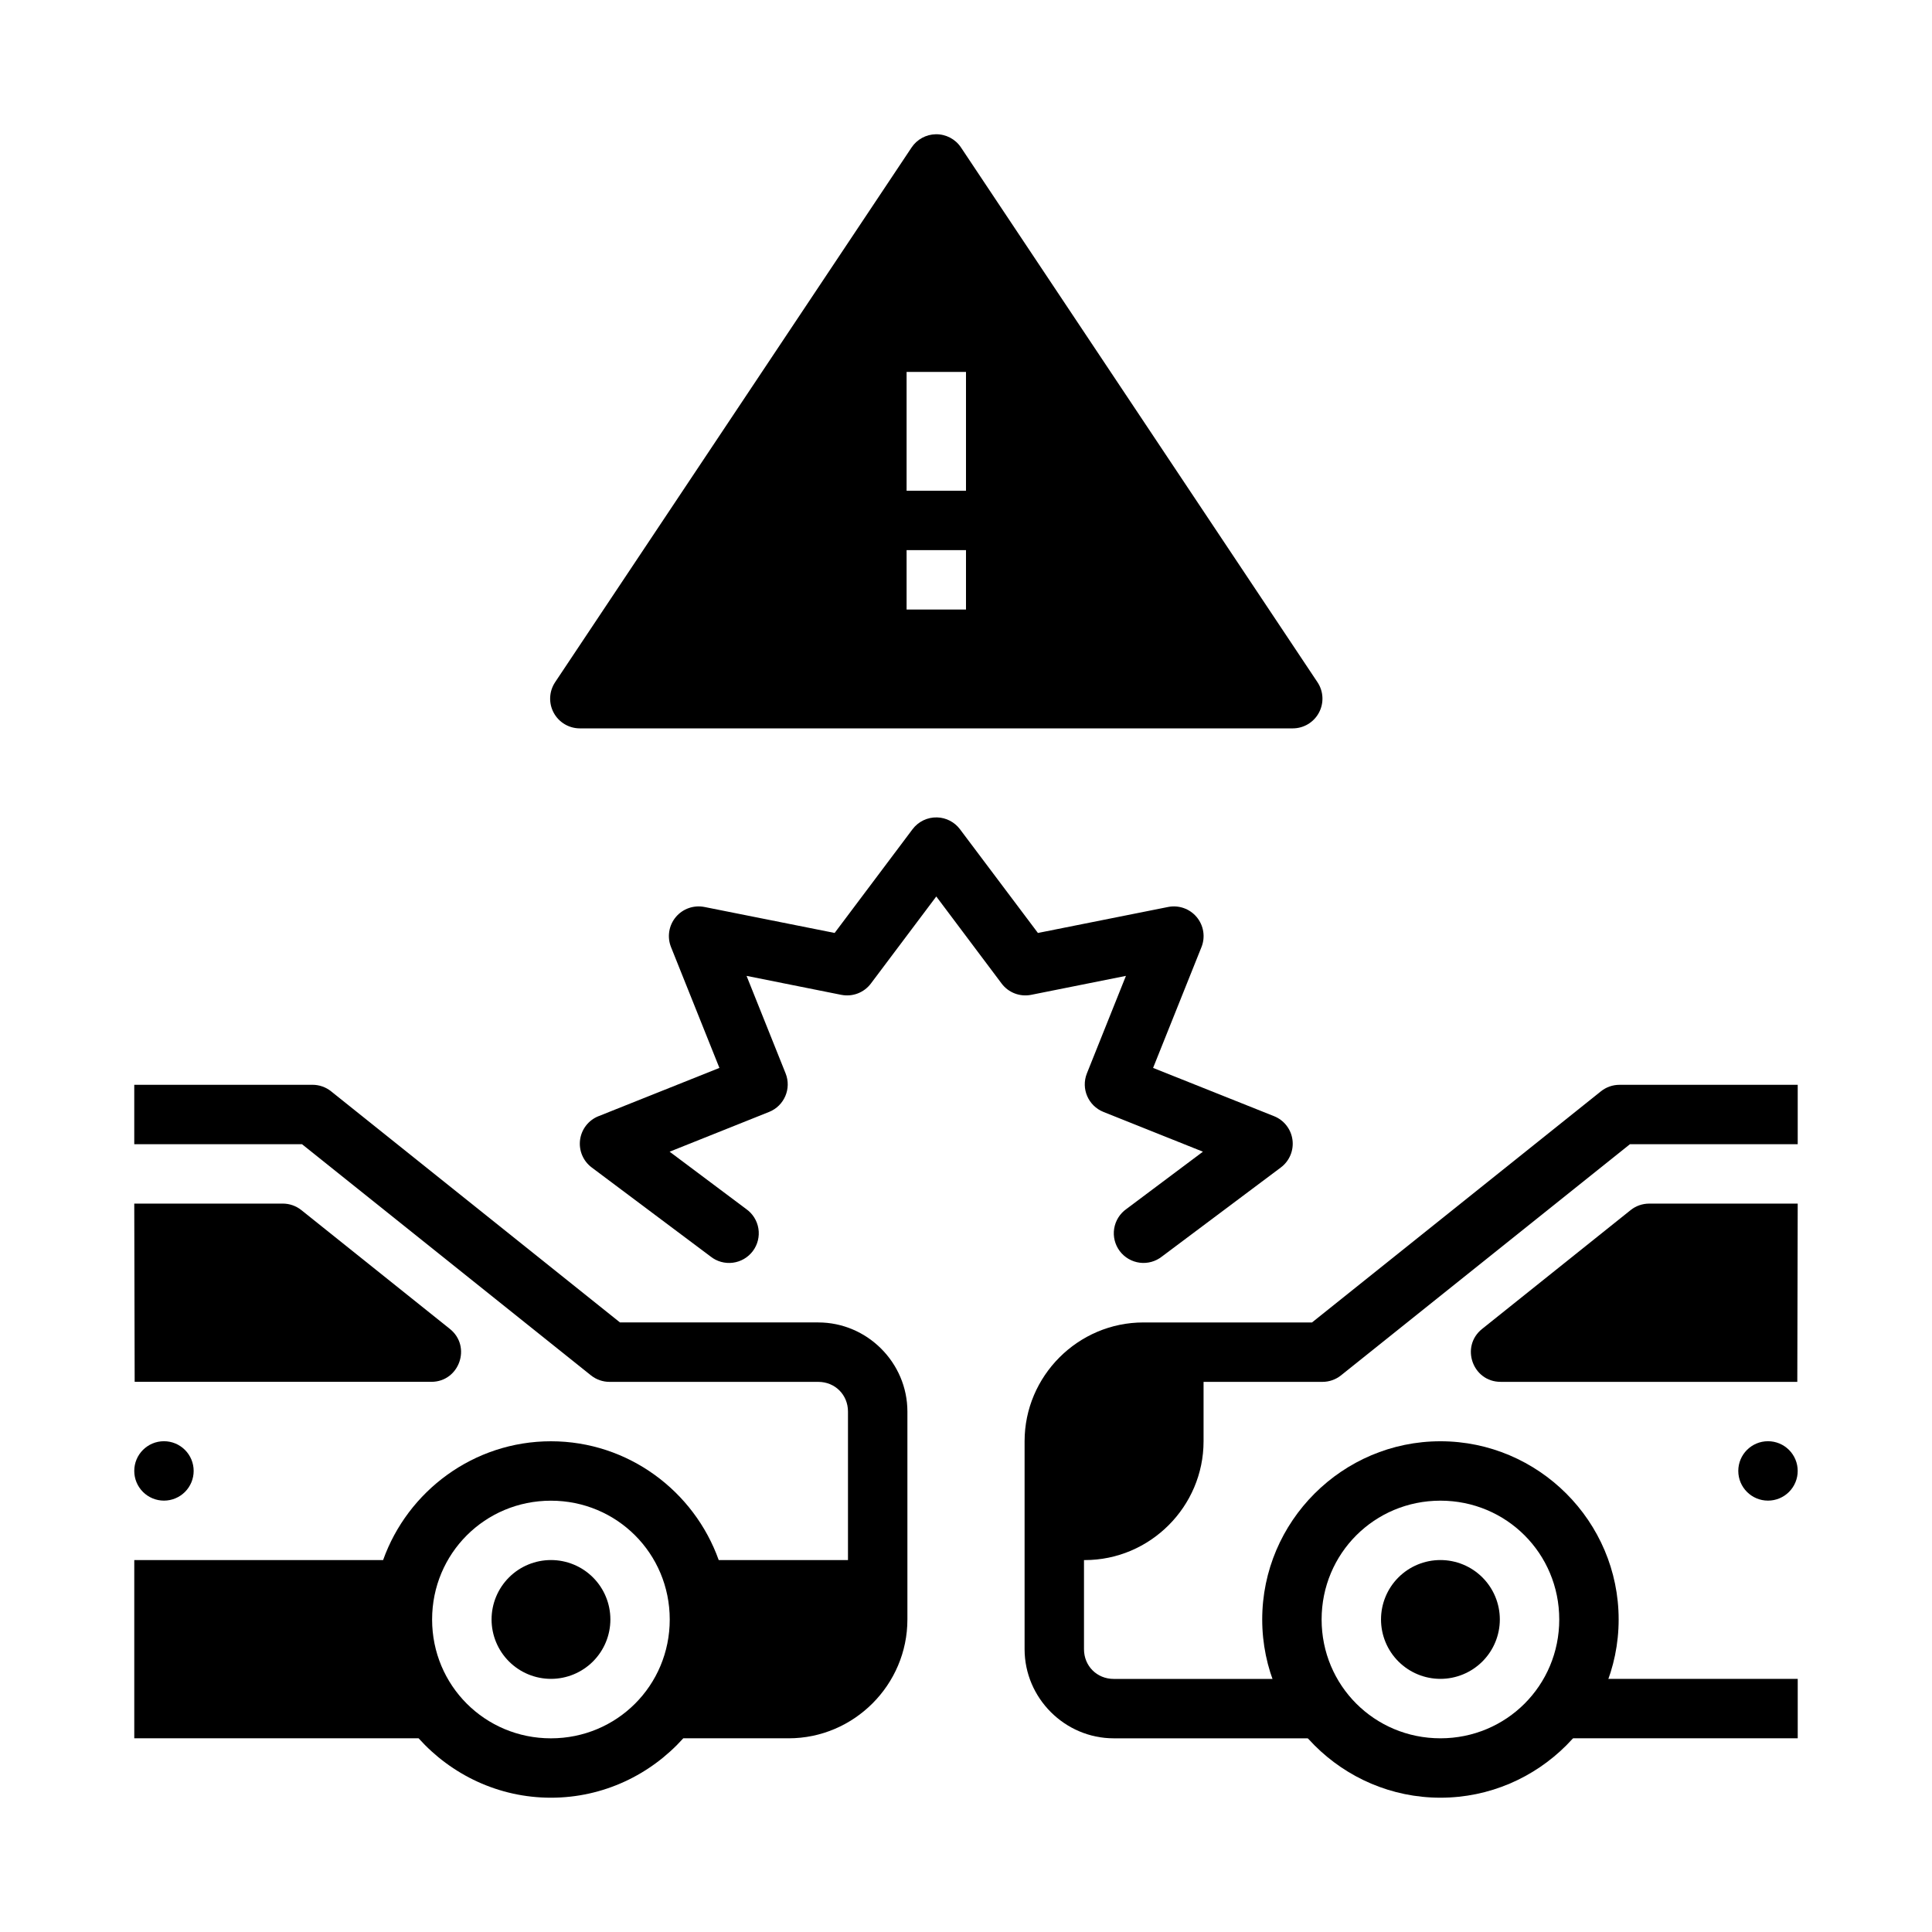
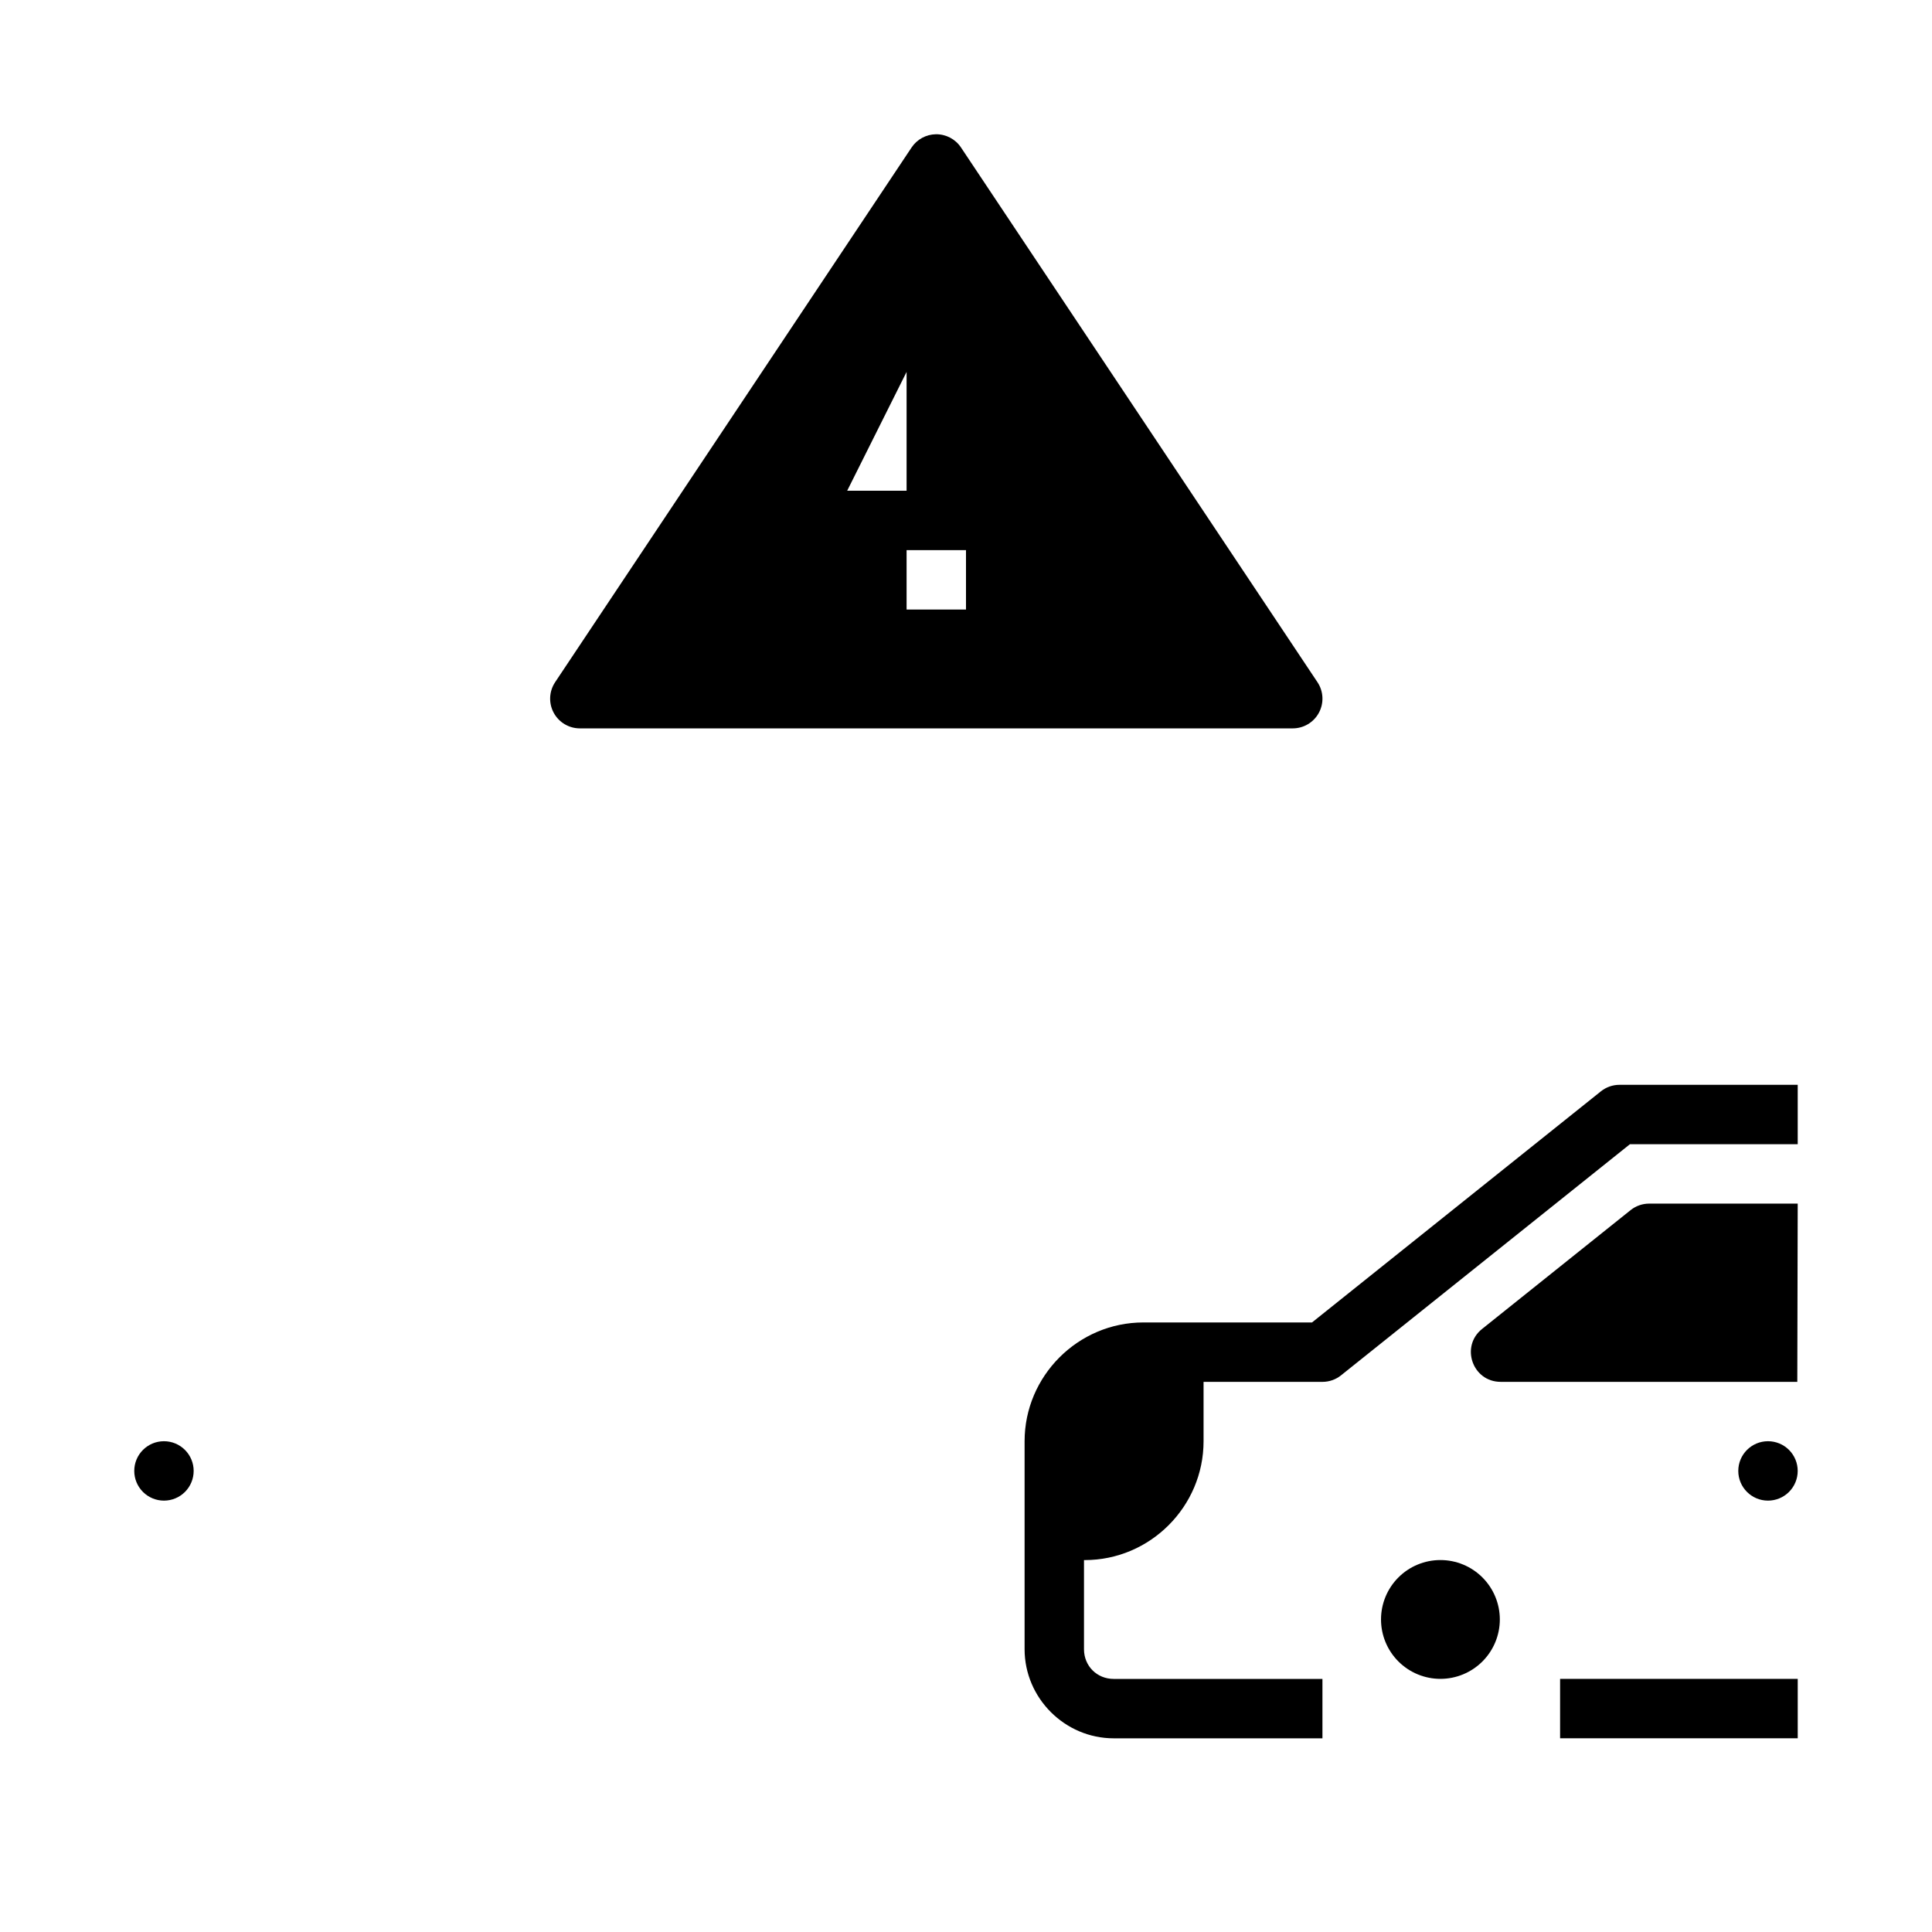
<svg xmlns="http://www.w3.org/2000/svg" fill="#000000" width="800px" height="800px" version="1.1" viewBox="144 144 512 512">
  <g>
-     <path d="m391.99 179.58c-2.582 0.047-4.981 1.355-6.41 3.504l-94.465 141.7v0.004c-1.609 2.414-1.762 5.519-0.391 8.078 1.371 2.562 4.039 4.16 6.941 4.16h188.93-0.004c2.906 0 5.57-1.598 6.941-4.16 1.371-2.559 1.219-5.664-0.391-8.078l-94.465-141.7v-0.004c-1.484-2.231-4.008-3.551-6.688-3.504zm-7.734 62.977h15.742v31.488h-15.742zm0 47.23h15.742v15.742h-15.742z" />
-     <path d="m525.73 525.95c-25.992 0-47.23 21.238-47.23 47.23 0 25.992 21.238 47.23 47.23 47.23s47.23-21.242 47.23-47.23c0-25.992-21.242-47.23-47.23-47.23zm0 15.742c17.484 0 31.488 14.004 31.488 31.488s-14.004 31.488-31.488 31.488-31.488-14.004-31.488-31.488 14.004-31.488 31.488-31.488z" />
+     <path d="m391.99 179.58c-2.582 0.047-4.981 1.355-6.41 3.504l-94.465 141.7v0.004c-1.609 2.414-1.762 5.519-0.391 8.078 1.371 2.562 4.039 4.16 6.941 4.16h188.93-0.004c2.906 0 5.57-1.598 6.941-4.16 1.371-2.559 1.219-5.664-0.391-8.078l-94.465-141.7v-0.004c-1.484-2.231-4.008-3.551-6.688-3.504zm-7.734 62.977v31.488h-15.742zm0 47.23h15.742v15.742h-15.742z" />
    <path d="m581.05 462.97c-1.789 0-3.523 0.605-4.922 1.723l-39.359 31.488c-5.816 4.648-2.527 14.027 4.922 14.023h78.613l0.109-47.23z" />
    <path d="m557.44 588.92v15.742h62.977v-15.742z" />
    <path d="m620.41 533.81c0 2.086-0.828 4.09-2.305 5.566-1.477 1.477-3.481 2.305-5.566 2.305-4.348 0-7.875-3.523-7.875-7.871s3.527-7.871 7.875-7.871c2.086 0 4.09 0.828 5.566 2.305 1.477 1.477 2.305 3.477 2.305 5.566z" />
    <path d="m541.47 573.17c0 4.176-1.66 8.18-4.613 11.133-2.953 2.953-6.957 4.613-11.133 4.613-4.176 0-8.18-1.66-11.133-4.613-2.953-2.953-4.609-6.957-4.609-11.133s1.656-8.18 4.609-11.133c2.953-2.953 6.957-4.609 11.133-4.609 4.176 0 8.18 1.656 11.133 4.609 2.953 2.953 4.613 6.957 4.613 11.133z" />
-     <path d="m179.58 431.49v15.742h44.465l76.566 61.254c1.398 1.117 3.133 1.723 4.922 1.723h55.32c4.441 0 7.871 3.43 7.871 7.871v39.359h-34.254c-6.523-18.293-23.996-31.488-44.465-31.488-20.473 0-37.961 13.188-44.48 31.488h-65.941v47.23h75.352c8.66 9.629 21.168 15.742 35.07 15.742 13.906 0 26.41-6.113 35.07-15.742h27.922c17.305 0 31.473-14.184 31.473-31.488v-55.105c0-12.949-10.664-23.617-23.617-23.617h-52.551l-76.566-61.254c-1.398-1.117-3.133-1.723-4.922-1.723zm110.42 110.21c17.484 0 31.488 14.004 31.488 31.488s-14.004 31.488-31.488 31.488-31.488-14.004-31.488-31.488 14.004-31.488 31.488-31.488z" />
-     <path d="m179.58 462.97 0.109 47.23h78.609c7.445 0.004 10.734-9.375 4.922-14.023l-39.359-31.488c-1.398-1.117-3.133-1.723-4.922-1.723z" />
    <path d="m179.58 533.81c0 2.086 0.828 4.09 2.305 5.566 1.477 1.477 3.477 2.305 5.566 2.305 2.086 0 4.09-0.828 5.566-2.305 1.477-1.477 2.305-3.481 2.305-5.566 0-2.09-0.828-4.09-2.305-5.566-1.477-1.477-3.481-2.305-5.566-2.305-4.348 0-7.871 3.523-7.871 7.871z" />
-     <path d="m274.27 573.17c0 4.176 1.66 8.18 4.613 11.133 2.953 2.953 6.957 4.613 11.133 4.613s8.18-1.66 11.133-4.613c2.953-2.953 4.609-6.957 4.609-11.133s-1.656-8.18-4.609-11.133c-2.953-2.953-6.957-4.609-11.133-4.609s-8.18 1.656-11.133 4.609c-2.953 2.953-4.613 6.957-4.613 11.133z" />
    <path d="m573.18 431.49c-1.785-0.004-3.519 0.605-4.918 1.719l-76.566 61.254h-44.695c-17.305 0-31.473 14.184-31.473 31.488v55.105c0 12.949 10.664 23.617 23.617 23.617h55.316v-15.742h-55.32c-4.441 0-7.871-3.43-7.871-7.871v-23.617l0.215-0.004c17.305 0 31.473-14.184 31.473-31.488v-15.742h31.504c1.789 0 3.523-0.605 4.922-1.723l76.566-61.254h44.465v-15.742z" />
-     <path d="m392.34 360.62c-2.559-0.07-4.988 1.105-6.519 3.148l-20.633 27.473-34.504-6.883v0.004c-2.832-0.566-5.75 0.461-7.598 2.68-1.848 2.219-2.332 5.269-1.258 7.949l12.824 32.02-32.043 12.793v-0.004c-2.644 1.055-4.508 3.453-4.883 6.269-0.371 2.816 0.809 5.617 3.082 7.32l31.488 23.586v0.004c1.664 1.328 3.797 1.926 5.91 1.656s4.027-1.383 5.305-3.086c1.277-1.699 1.809-3.848 1.477-5.949-0.336-2.102-1.508-3.977-3.25-5.199l-20.281-15.188 26.355-10.535c4.031-1.613 5.992-6.184 4.383-10.211l-10.348-25.844 25.109 5.023-0.004-0.004c2.973 0.594 6.023-0.57 7.844-2.996l17.328-23.066 17.312 23.066c1.816 2.426 4.867 3.59 7.84 2.996l25.109-5.023-10.348 25.844v0.004c-1.609 4.031 0.359 8.602 4.398 10.211l26.352 10.535-20.281 15.188c-1.738 1.223-2.906 3.102-3.242 5.199-0.332 2.102 0.203 4.246 1.477 5.945 1.277 1.703 3.191 2.812 5.301 3.086 2.113 0.27 4.242-0.328 5.906-1.652l31.488-23.586 0.004-0.004c2.273-1.703 3.453-4.504 3.078-7.32-0.371-2.816-2.238-5.215-4.879-6.269l-32.059-12.793 12.824-32.02v0.004c1.07-2.68 0.586-5.731-1.262-7.949-1.848-2.219-4.762-3.246-7.594-2.68l-34.488 6.883-20.648-27.473v-0.004c-1.438-1.918-3.676-3.078-6.074-3.148z" />
  </g>
</svg>